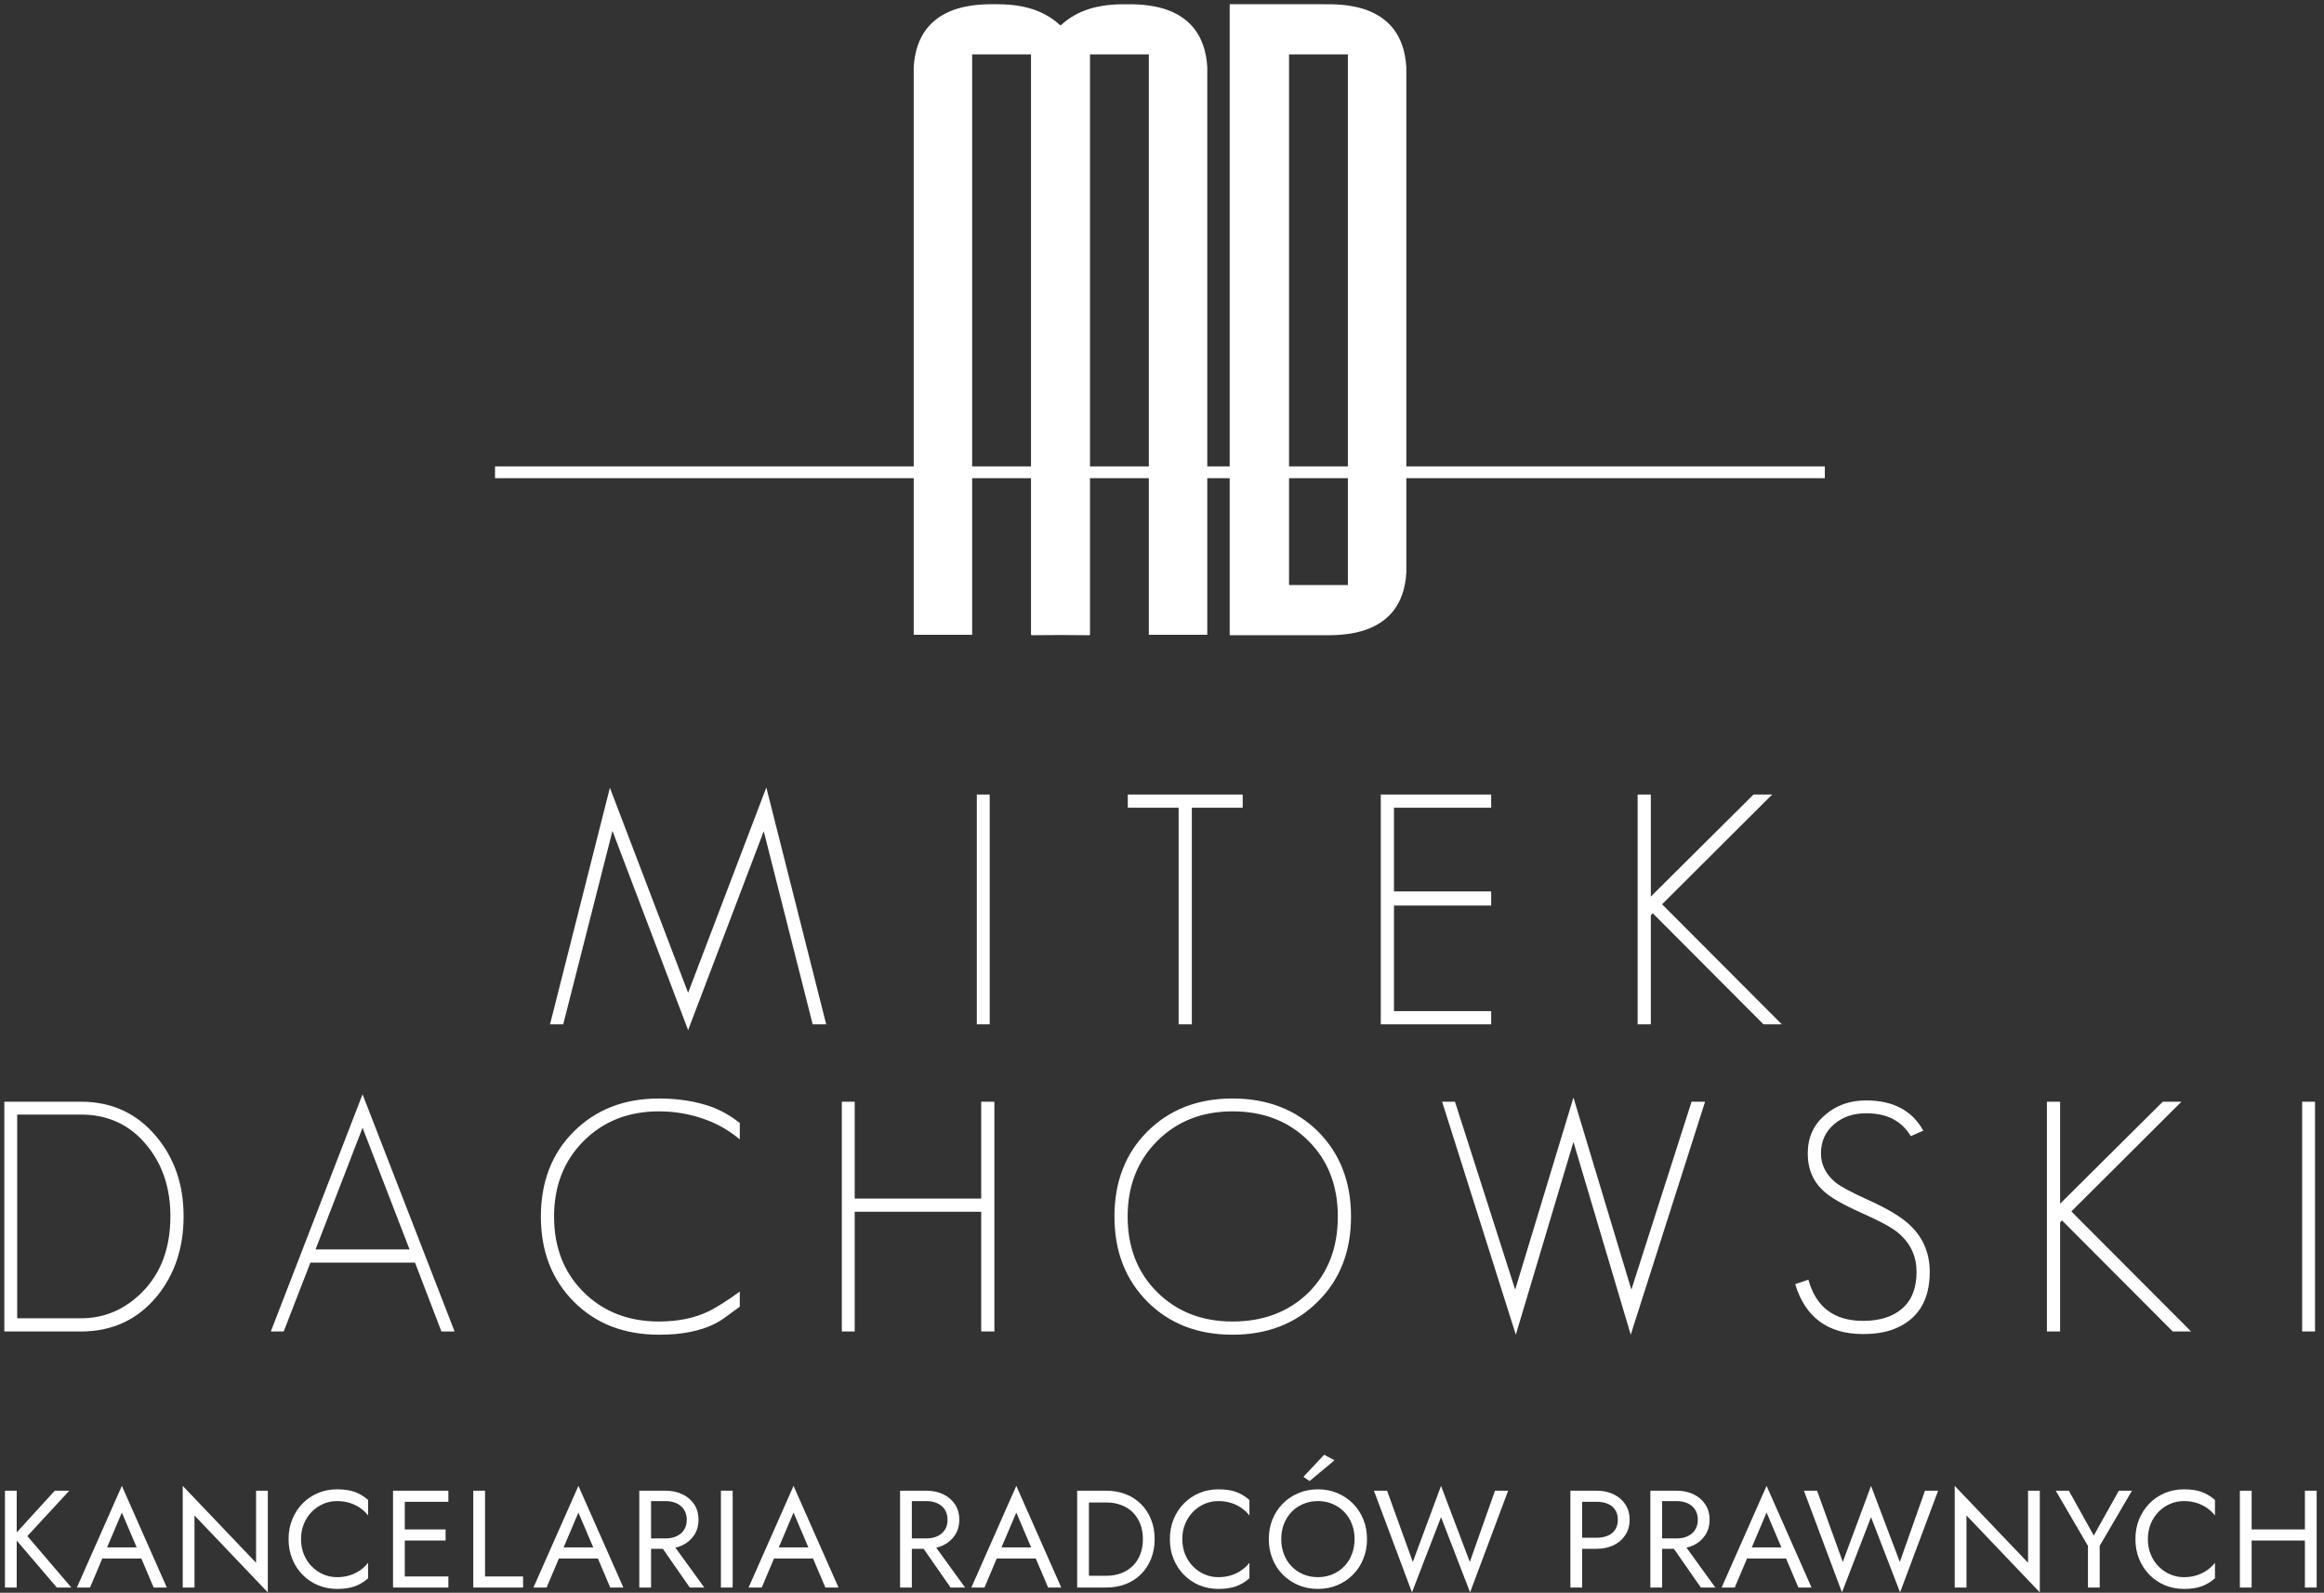
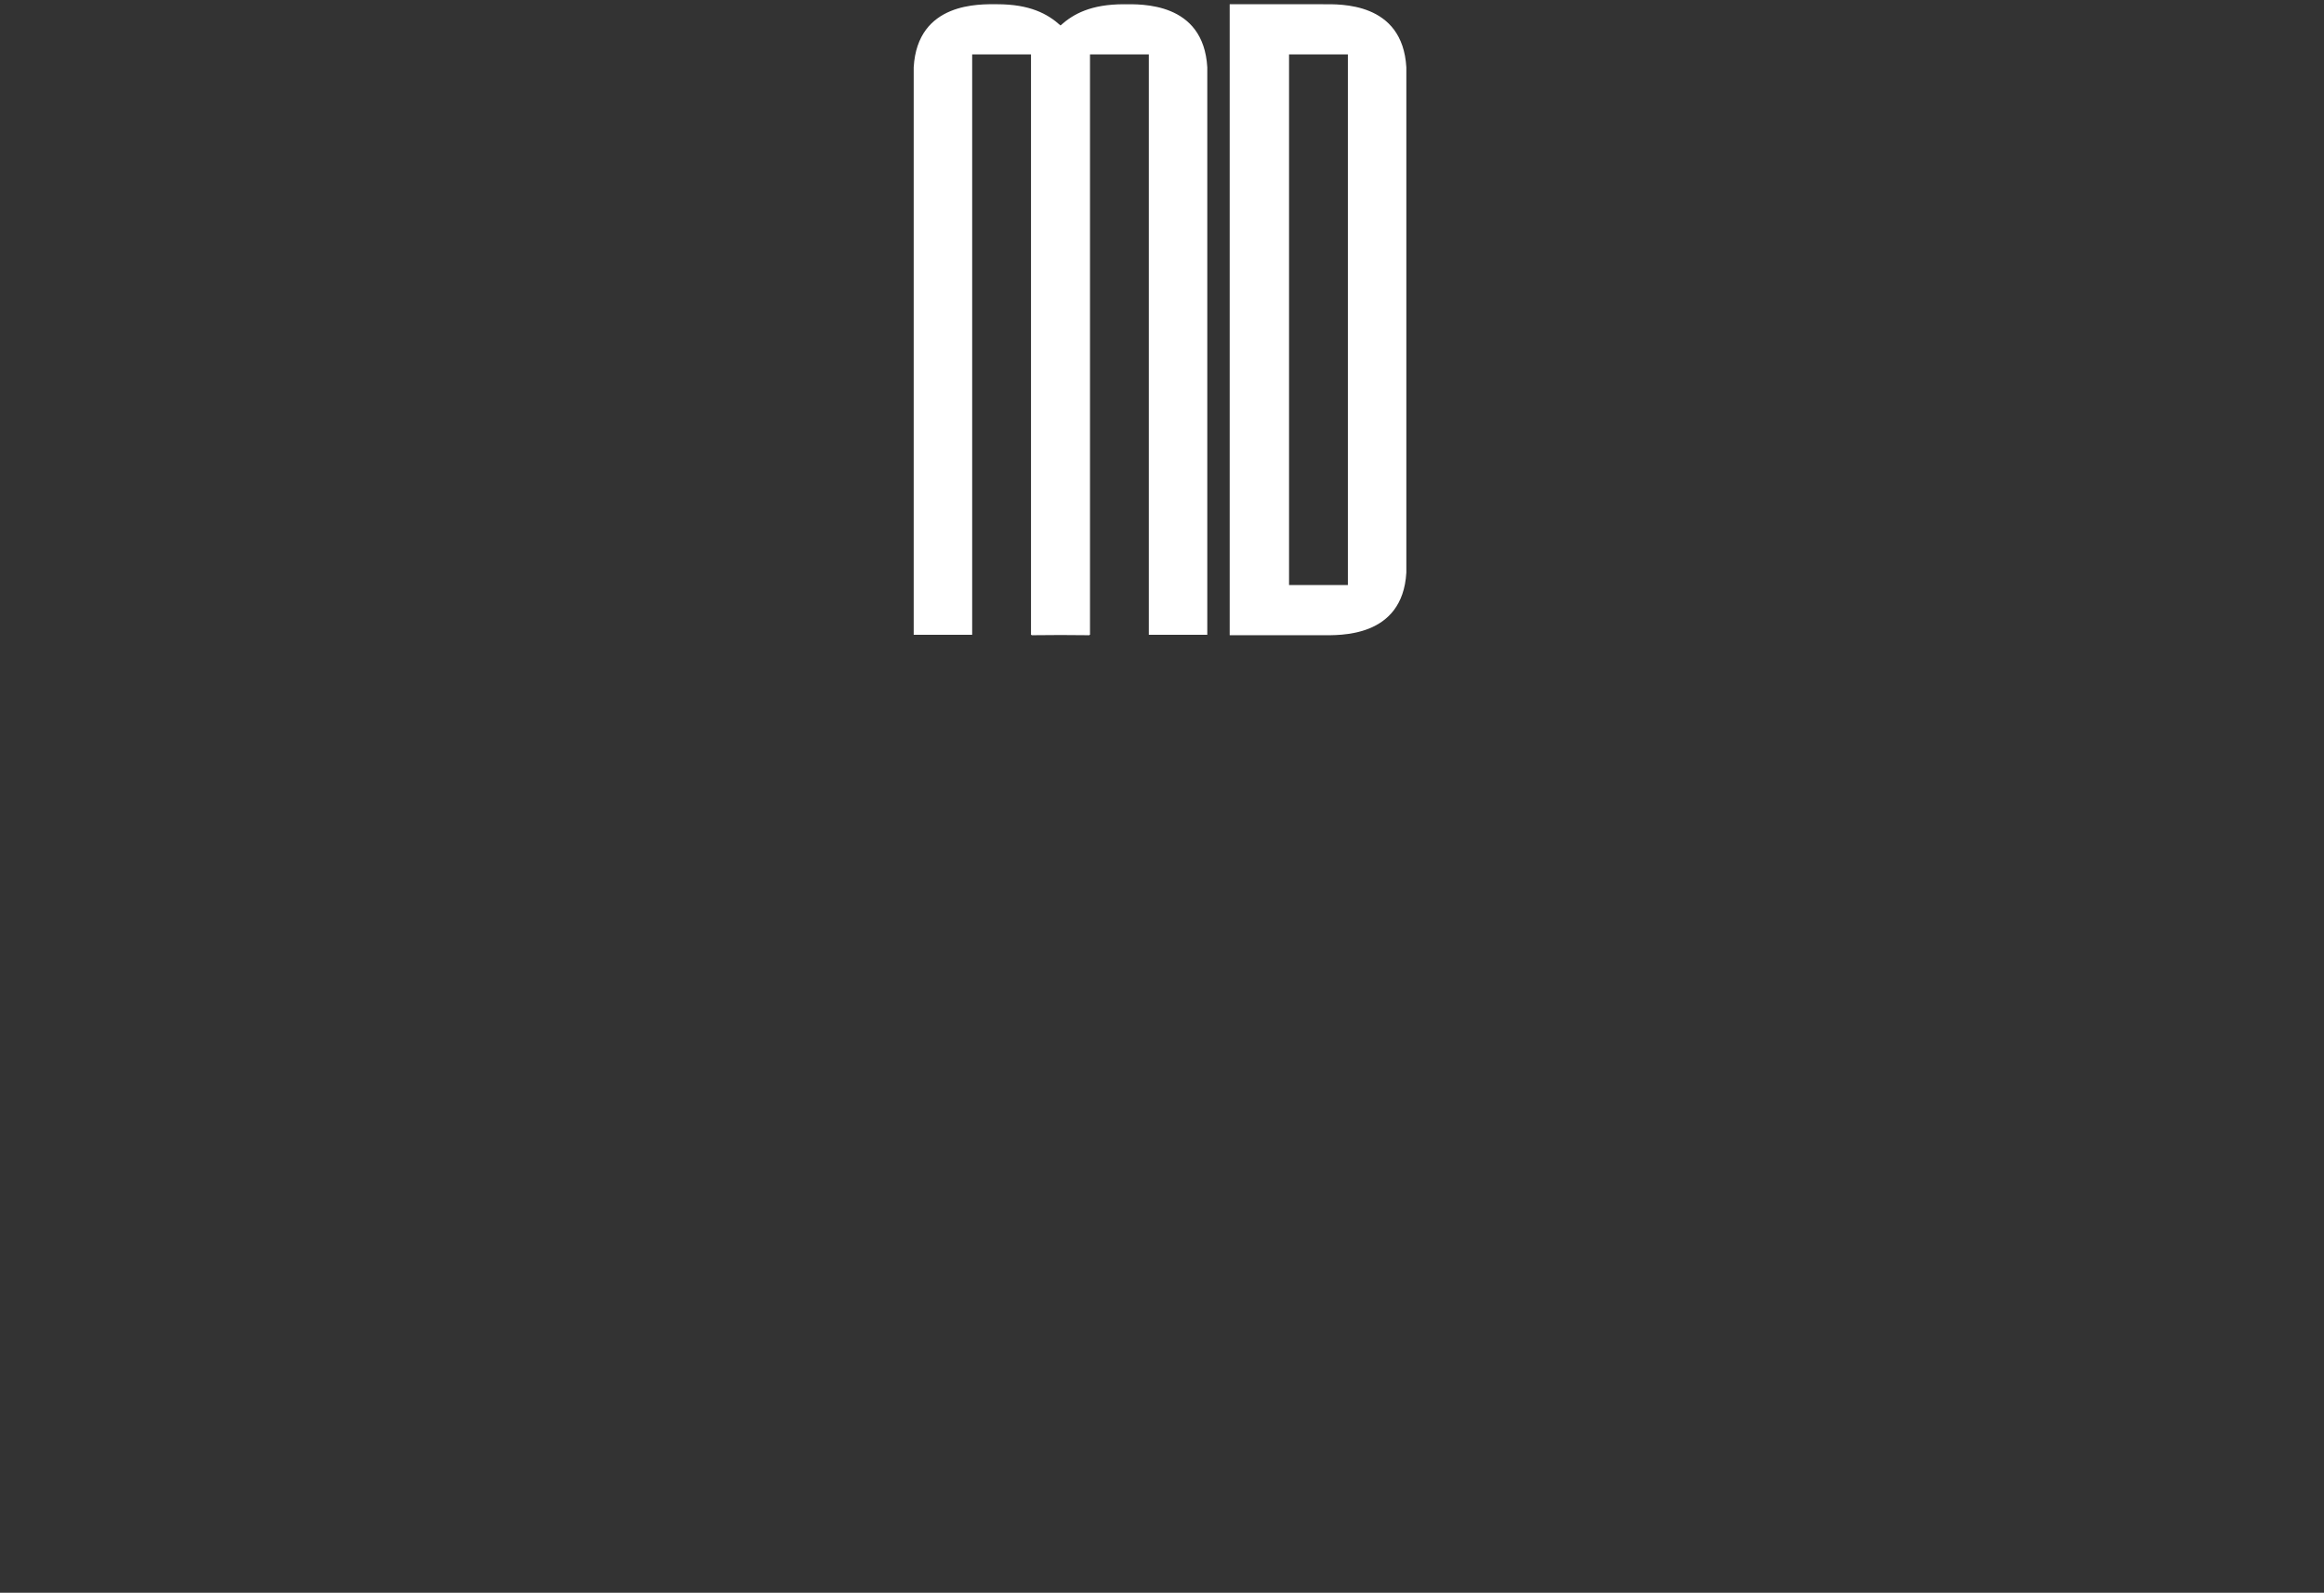
<svg xmlns="http://www.w3.org/2000/svg" width="100%" height="100%" viewBox="0 0 4960 3400" version="1.1" xml:space="preserve" style="fill-rule:evenodd;clip-rule:evenodd;stroke-linejoin:round;stroke-miterlimit:2;">
  <rect x="0" y="0" width="4960" height="3400" fill="#333333" stroke="none" />
-   <path d="M1734.45,2186.6L1630.03,1774.41L1468.6,2198.97L1307.16,1773.73L1202.06,2186.6L1173.89,2186.6L1301.67,1681.67L1468.6,2119.28L1635.53,1680.99L1763.3,2186.6L1734.45,2186.6ZM2084.79,2186.6L2084.79,1696.1L2112.27,1696.1L2112.27,2186.6L2084.79,2186.6ZM2543.68,1724.27L2543.68,2186.6L2515.51,2186.6L2515.51,1724.27L2406.97,1724.27L2406.97,1696.1L2652.22,1696.1L2652.22,1724.27L2543.68,1724.27ZM3182.55,2158.44L3182.55,2186.6L2946.92,2186.6L2946.92,1696.1L3182.55,1696.1L3182.55,1724.27L2975.09,1724.27L2975.09,1902.88L3182.55,1902.88L3182.55,1933.11L2975.09,1933.11L2975.09,2158.44L3182.55,2158.44ZM3802.87,2186.6L3763.71,2186.6L3527.4,1949.6L3523.28,1953.72L3523.28,2186.6L3495.11,2186.6L3495.11,1696.1L3523.28,1696.1L3523.28,1913.87L3742.42,1696.1L3782.26,1696.1L3547.32,1930.36L3802.87,2186.6Z" style="fill:white;fill-rule:nonzero;" />
-   <path d="M152.307,3388.91L121.303,3388.91L35.669,3288.64L35.669,3388.91L10.571,3388.91L10.571,3182.21L35.669,3182.21L35.669,3271.24L116.874,3182.21L147.878,3182.21L58.405,3279.06L152.307,3388.91ZM327.994,3388.91L301.641,3326.9L218.38,3326.9L192.164,3388.91L164.113,3388.91L260.077,3171.87L356.045,3388.91L327.994,3388.91ZM228.493,3303.28L291.744,3303.28L260.077,3228.87L228.493,3303.28ZM415.094,3235.07L415.094,3388.91L389.996,3388.91L389.996,3171.87L546.496,3336.06L546.496,3182.21L571.594,3182.21L571.594,3399.25L415.094,3235.07ZM665.639,3344.18C672.825,3351.36 680.993,3356.93 690.146,3360.86C699.3,3364.8 708.996,3366.76 719.231,3366.76C729.075,3366.76 738.081,3365.49 746.248,3362.93C754.416,3360.37 761.85,3356.78 768.547,3352.15C775.232,3347.52 780.948,3342.16 785.672,3336.06L785.672,3369.13C777.004,3376.8 767.555,3382.52 757.321,3386.25C747.087,3389.99 734.39,3391.86 719.231,3391.86C704.863,3391.86 691.427,3389.25 678.926,3384.04C666.425,3378.83 655.452,3371.45 646.003,3361.89C636.554,3352.35 629.173,3341.08 623.857,3328.08C618.543,3315.09 615.885,3300.92 615.885,3285.56C615.885,3270.2 618.543,3256.03 623.857,3243.04C629.173,3230.05 636.554,3218.78 646.003,3209.23C655.452,3199.68 666.425,3192.3 678.926,3187.08C691.427,3181.87 704.863,3179.26 719.231,3179.26C734.39,3179.26 747.087,3181.13 757.321,3184.87C767.555,3188.61 777.004,3194.32 785.672,3202L785.672,3235.07C780.948,3228.97 775.232,3223.6 768.547,3218.97C761.85,3214.35 754.416,3210.76 746.248,3208.2C738.081,3205.64 729.075,3204.36 719.231,3204.36C708.996,3204.36 699.3,3206.33 690.146,3210.26C680.993,3214.2 672.825,3219.76 665.639,3226.95C658.452,3234.13 652.795,3242.7 648.66,3252.64C644.527,3262.58 642.46,3273.56 642.46,3285.56C642.46,3297.57 644.527,3308.55 648.66,3318.49C652.795,3328.43 658.452,3336.99 665.639,3344.18ZM956.93,3365.29L956.93,3388.91L838.821,3388.91L838.821,3182.21L956.93,3182.21L956.93,3205.84L863.919,3205.84L863.919,3264.89L951.025,3264.89L951.025,3288.51L863.919,3288.51L863.919,3365.29L956.93,3365.29ZM1010.08,3388.91L1010.08,3182.21L1035.18,3182.21L1035.18,3365.29L1116.38,3365.29L1116.38,3388.91L1010.08,3388.91ZM1302.4,3388.91L1276.05,3326.9L1192.79,3326.9L1166.57,3388.91L1138.52,3388.91L1234.49,3171.87L1330.46,3388.91L1302.4,3388.91ZM1202.9,3303.28L1266.15,3303.28L1234.49,3228.87L1202.9,3303.28ZM1456.39,3298.7C1451.73,3300.92 1446.77,3302.62 1441.56,3303.86L1503.19,3388.91L1472.19,3388.91L1414.67,3306.23L1389.51,3306.23L1389.51,3388.91L1364.41,3388.91L1364.41,3182.21L1420.51,3182.21C1433.9,3182.21 1445.86,3184.72 1456.39,3189.74C1466.91,3194.76 1475.29,3201.9 1481.49,3211.15C1487.69,3220.4 1490.79,3231.43 1490.79,3244.22C1490.79,3256.82 1487.69,3267.8 1481.49,3277.14C1475.29,3286.5 1466.91,3293.68 1456.39,3298.7ZM1459.93,3222.67C1456.09,3216.76 1450.78,3212.23 1443.98,3209.08C1437.19,3205.93 1429.37,3204.36 1420.51,3204.36L1389.51,3204.36L1389.51,3284.08L1420.51,3284.08C1429.37,3284.08 1437.19,3282.51 1443.98,3279.36C1450.78,3276.22 1456.09,3271.68 1459.93,3265.78C1463.77,3259.87 1465.69,3252.69 1465.69,3244.22C1465.69,3235.76 1463.77,3228.57 1459.93,3222.67ZM1538.62,3388.91L1538.62,3182.21L1563.72,3182.21L1563.72,3388.91L1538.62,3388.91ZM1761.55,3388.91L1735.2,3326.9L1651.94,3326.9L1625.73,3388.91L1597.68,3388.91L1693.64,3171.87L1789.61,3388.91L1761.55,3388.91ZM1662.06,3303.28L1725.3,3303.28L1693.64,3228.87L1662.06,3303.28ZM2012.98,3298.7C2008.32,3300.92 2003.37,3302.62 1998.15,3303.86L2059.78,3388.91L2028.78,3388.91L1971.27,3306.23L1946.1,3306.23L1946.1,3388.91L1921,3388.91L1921,3182.21L1977.1,3182.21C1990.49,3182.21 2002.44,3184.72 2012.98,3189.74C2023.51,3194.76 2031.88,3201.9 2038.08,3211.15C2044.28,3220.4 2047.38,3231.43 2047.38,3244.22C2047.38,3256.82 2044.28,3267.8 2038.08,3277.14C2031.88,3286.5 2023.51,3293.68 2012.98,3298.7ZM2016.52,3222.67C2012.68,3216.76 2007.37,3212.23 2000.58,3209.08C1993.79,3205.93 1985.96,3204.36 1977.1,3204.36L1946.1,3204.36L1946.1,3284.08L1977.1,3284.08C1985.96,3284.08 1993.79,3282.51 2000.58,3279.36C2007.37,3276.22 2012.68,3271.68 2016.52,3265.78C2020.36,3259.87 2022.28,3252.69 2022.28,3244.22C2022.28,3235.76 2020.36,3228.57 2016.52,3222.67ZM2236.95,3388.91L2210.6,3326.9L2127.33,3326.9L2101.12,3388.91L2073.07,3388.91L2169.04,3171.87L2265,3388.91L2236.95,3388.91ZM2137.45,3303.28L2200.7,3303.28L2169.04,3228.87L2137.45,3303.28ZM2456.63,3327.64C2451.51,3340.34 2444.38,3351.26 2435.22,3360.42C2426.07,3369.57 2415.19,3376.61 2402.6,3381.53C2389.99,3386.45 2376.12,3388.91 2360.96,3388.91L2298.95,3388.91L2298.95,3182.21L2360.96,3182.21C2376.12,3182.21 2389.99,3184.68 2402.6,3189.6C2415.19,3194.51 2426.07,3201.55 2435.22,3210.71C2444.38,3219.86 2451.51,3230.79 2456.63,3243.48C2461.75,3256.18 2464.31,3270.2 2464.31,3285.56C2464.31,3300.92 2461.75,3314.94 2456.63,3327.64ZM2433.6,3253.08C2429.86,3243.43 2424.54,3235.22 2417.66,3228.42C2410.76,3221.63 2402.5,3216.42 2392.85,3212.77C2383.2,3209.13 2372.57,3207.31 2360.96,3207.31L2324.05,3207.31L2324.05,3363.81L2360.96,3363.81C2372.57,3363.81 2383.2,3361.99 2392.85,3358.35C2402.5,3354.71 2410.76,3349.49 2417.66,3342.7C2424.54,3335.91 2429.86,3327.69 2433.6,3318.04C2437.34,3308.4 2439.21,3297.57 2439.21,3285.56C2439.21,3273.56 2437.34,3262.73 2433.6,3253.08ZM2546.54,3344.18C2553.72,3351.36 2561.9,3356.93 2571.05,3360.86C2580.2,3364.8 2589.89,3366.76 2600.13,3366.76C2609.98,3366.76 2618.98,3365.49 2627.15,3362.93C2635.32,3360.37 2642.75,3356.78 2649.45,3352.15C2656.14,3347.52 2661.85,3342.16 2666.57,3336.06L2666.57,3369.13C2657.91,3376.8 2648.46,3382.52 2638.22,3386.25C2627.99,3389.99 2615.29,3391.86 2600.13,3391.86C2585.76,3391.86 2572.33,3389.25 2559.83,3384.04C2547.33,3378.83 2536.36,3371.45 2526.91,3361.89C2517.46,3352.35 2510.08,3341.08 2504.76,3328.08C2499.45,3315.09 2496.79,3300.92 2496.79,3285.56C2496.79,3270.2 2499.45,3256.03 2504.76,3243.04C2510.08,3230.05 2517.46,3218.78 2526.91,3209.23C2536.36,3199.68 2547.33,3192.3 2559.83,3187.08C2572.33,3181.87 2585.76,3179.26 2600.13,3179.26C2615.29,3179.26 2627.99,3181.13 2638.22,3184.87C2648.46,3188.61 2657.91,3194.32 2666.57,3202L2666.57,3235.07C2661.85,3228.97 2656.14,3223.6 2649.45,3218.97C2642.75,3214.35 2635.32,3210.76 2627.15,3208.2C2618.98,3205.64 2609.98,3204.36 2600.13,3204.36C2589.89,3204.36 2580.2,3206.33 2571.05,3210.26C2561.9,3214.2 2553.72,3219.76 2546.54,3226.95C2539.36,3234.13 2533.7,3242.7 2529.56,3252.64C2525.43,3262.58 2523.36,3273.56 2523.36,3285.56C2523.36,3297.57 2525.43,3308.55 2529.56,3318.49C2533.7,3328.43 2539.36,3336.99 2546.54,3344.18ZM2909.73,3327.49C2904.52,3340.49 2897.18,3351.76 2887.74,3361.3C2878.29,3370.86 2867.21,3378.33 2854.52,3383.74C2841.82,3389.16 2827.89,3391.86 2812.74,3391.86C2797.77,3391.86 2783.89,3389.16 2771.1,3383.74C2758.3,3378.33 2747.18,3370.86 2737.74,3361.3C2728.29,3351.76 2720.95,3340.49 2715.74,3327.49C2710.52,3314.5 2707.91,3300.52 2707.91,3285.56C2707.91,3270.41 2710.52,3256.38 2715.74,3243.48C2720.95,3230.59 2728.29,3219.37 2737.74,3209.82C2747.18,3200.27 2758.3,3192.8 2771.1,3187.38C2783.89,3181.97 2797.77,3179.26 2812.74,3179.26C2827.89,3179.26 2841.82,3181.97 2854.52,3187.38C2867.21,3192.8 2878.29,3200.27 2887.74,3209.82C2897.18,3219.37 2904.52,3230.59 2909.73,3243.48C2914.95,3256.38 2917.56,3270.41 2917.56,3285.56C2917.56,3300.52 2914.95,3314.5 2909.73,3327.49ZM2885.22,3253.23C2881.39,3243.29 2875.92,3234.68 2868.84,3227.39C2861.75,3220.11 2853.43,3214.45 2843.89,3210.41C2834.34,3206.38 2823.96,3204.36 2812.74,3204.36C2801.51,3204.36 2791.13,3206.38 2781.58,3210.41C2772.03,3214.45 2763.72,3220.11 2756.63,3227.39C2749.55,3234.68 2744.09,3243.29 2740.25,3253.23C2736.41,3263.17 2734.49,3273.95 2734.49,3285.56C2734.49,3297.18 2736.41,3307.96 2740.25,3317.9C2744.09,3327.84 2749.55,3336.45 2756.63,3343.73C2763.72,3351.02 2772.03,3356.68 2781.58,3360.71C2791.13,3364.75 2801.51,3366.76 2812.74,3366.76C2823.96,3366.76 2834.34,3364.75 2843.89,3360.71C2853.43,3356.68 2861.75,3351.02 2868.84,3343.73C2875.92,3336.45 2881.39,3327.84 2885.22,3317.9C2889.06,3307.96 2890.98,3297.18 2890.98,3285.56C2890.98,3273.95 2889.06,3263.17 2885.22,3253.23ZM2781.73,3152.68L2826.02,3105.44L2848.17,3117.25L2795.02,3161.54L2781.73,3152.68ZM3137.54,3399.25L3075.53,3238.61L3013.52,3399.25L2932.32,3182.21L2960.37,3182.21L3015.29,3334.28L3075.53,3171.87L3136.95,3334.28L3190.69,3182.21L3218.74,3182.21L3137.54,3399.25ZM3468.69,3277.14C3462.49,3286.5 3454.12,3293.68 3443.59,3298.7C3433.06,3303.72 3421.1,3306.23 3407.72,3306.23L3376.71,3306.23L3376.71,3388.91L3351.61,3388.91L3351.61,3182.21L3407.72,3182.21C3421.1,3182.21 3433.06,3184.72 3443.59,3189.74C3454.12,3194.76 3462.49,3201.9 3468.69,3211.15C3474.89,3220.4 3477.99,3231.43 3477.99,3244.22C3477.99,3256.82 3474.89,3267.8 3468.69,3277.14ZM3447.13,3222.96C3443.3,3217.25 3437.98,3212.97 3431.19,3210.12C3424.4,3207.26 3416.57,3205.84 3407.72,3205.84L3376.71,3205.84L3376.71,3282.61L3407.72,3282.61C3416.57,3282.61 3424.4,3281.18 3431.19,3278.33C3437.98,3275.48 3443.3,3271.2 3447.13,3265.48C3450.97,3259.78 3452.89,3252.69 3452.89,3244.22C3452.89,3235.76 3450.97,3228.67 3447.13,3222.96ZM3614.26,3298.7C3609.6,3300.92 3604.65,3302.62 3599.43,3303.86L3661.06,3388.91L3630.06,3388.91L3572.55,3306.23L3547.38,3306.23L3547.38,3388.91L3522.28,3388.91L3522.28,3182.21L3578.38,3182.21C3591.76,3182.21 3603.72,3184.72 3614.26,3189.74C3624.79,3194.76 3633.16,3201.9 3639.36,3211.15C3645.56,3220.4 3648.66,3231.43 3648.66,3244.22C3648.66,3256.82 3645.56,3267.8 3639.36,3277.14C3633.16,3286.5 3624.79,3293.68 3614.26,3298.7ZM3617.8,3222.67C3613.96,3216.76 3608.65,3212.23 3601.86,3209.08C3595.07,3205.93 3587.24,3204.36 3578.38,3204.36L3547.38,3204.36L3547.38,3284.08L3578.38,3284.08C3587.24,3284.08 3595.07,3282.51 3601.86,3279.36C3608.65,3276.22 3613.96,3271.68 3617.8,3265.78C3621.64,3259.87 3623.56,3252.69 3623.56,3244.22C3623.56,3235.76 3621.64,3228.57 3617.8,3222.67ZM3838.23,3388.91L3811.88,3326.9L3728.61,3326.9L3702.4,3388.91L3674.35,3388.91L3770.31,3171.87L3866.28,3388.91L3838.23,3388.91ZM3738.73,3303.28L3801.98,3303.28L3770.31,3228.87L3738.73,3303.28ZM4055.25,3399.25L3993.25,3238.61L3931.24,3399.25L3850.04,3182.21L3878.09,3182.21L3933.01,3334.28L3993.25,3171.87L4054.66,3334.28L4108.41,3182.21L4136.46,3182.21L4055.25,3399.25ZM4196.98,3235.07L4196.98,3388.91L4171.89,3388.91L4171.89,3171.87L4328.39,3336.06L4328.39,3182.21L4353.48,3182.21L4353.48,3399.25L4196.98,3235.07ZM4481.34,3299.74L4481.34,3388.91L4456.24,3388.91L4456.24,3300.03L4387.44,3182.21L4415.49,3182.21L4468.64,3277.88L4522.09,3182.21L4550.14,3182.21L4481.34,3299.74ZM4607.28,3344.18C4614.46,3351.36 4622.63,3356.93 4631.78,3360.86C4640.94,3364.8 4650.63,3366.76 4660.87,3366.76C4670.71,3366.76 4679.72,3365.49 4687.89,3362.93C4696.05,3360.37 4703.49,3356.78 4710.18,3352.15C4716.87,3347.52 4722.58,3342.16 4727.31,3336.06L4727.31,3369.13C4718.64,3376.8 4709.19,3382.52 4698.96,3386.25C4688.72,3389.99 4676.03,3391.86 4660.87,3391.86C4646.49,3391.86 4633.06,3389.25 4620.56,3384.04C4608.06,3378.83 4597.09,3371.45 4587.64,3361.89C4578.19,3352.35 4570.81,3341.08 4565.49,3328.08C4560.18,3315.09 4557.52,3300.92 4557.52,3285.56C4557.52,3270.2 4560.18,3256.03 4565.49,3243.04C4570.81,3230.05 4578.19,3218.78 4587.64,3209.23C4597.09,3199.68 4608.06,3192.3 4620.56,3187.08C4633.06,3181.87 4646.49,3179.26 4660.87,3179.26C4676.03,3179.26 4688.72,3181.13 4698.96,3184.87C4709.19,3188.61 4718.64,3194.32 4727.31,3202L4727.31,3235.07C4722.58,3228.97 4716.87,3223.6 4710.18,3218.97C4703.49,3214.35 4696.05,3210.76 4687.89,3208.2C4679.72,3205.64 4670.71,3204.36 4660.87,3204.36C4650.63,3204.36 4640.94,3206.33 4631.78,3210.26C4622.63,3214.2 4614.46,3219.76 4607.28,3226.95C4600.09,3234.13 4594.43,3242.7 4590.3,3252.64C4586.16,3262.58 4584.1,3273.56 4584.1,3285.56C4584.1,3297.57 4586.16,3308.55 4590.3,3318.49C4594.43,3328.43 4600.09,3336.99 4607.28,3344.18ZM4919.24,3388.91L4919.24,3288.51L4805.56,3288.51L4805.56,3388.91L4780.46,3388.91L4780.46,3182.21L4805.56,3182.21L4805.56,3264.89L4919.24,3264.89L4919.24,3182.21L4944.34,3182.21L4944.34,3388.91L4919.24,3388.91Z" style="fill:white;fill-rule:nonzero;" />
-   <path d="M334.142,2768.12C292.92,2817.58 239.101,2842.32 172.707,2842.32L9.211,2842.32L9.211,2351.81L172.707,2351.81C238.653,2351.81 292.235,2376.54 333.452,2426.01C372.375,2472.27 391.842,2529.05 391.842,2596.37C391.842,2664.16 372.607,2721.41 334.142,2768.12ZM313.532,2445.24C277.809,2401.27 230.86,2379.29 172.707,2379.29L36.687,2379.29L36.687,2814.15L172.707,2814.15C223.077,2814.15 266.82,2795.37 303.914,2757.81C343.76,2717.52 363.68,2663.7 363.68,2596.37C363.68,2536.38 346.955,2486.01 313.532,2445.24ZM942.093,2842.32L885.759,2695.3L662.501,2695.3L605.482,2842.32L578.001,2842.32L773.788,2336.01L970.255,2842.32L942.093,2842.32ZM773.788,2407.46L673.49,2667.13L874.08,2667.13L773.788,2407.46ZM1406.47,2821.02C1447.23,2821.02 1482.72,2813.7 1512.95,2799.04C1530.35,2790.34 1552.33,2776.36 1578.9,2757.13L1578.9,2789.42L1545.93,2813.46C1520.27,2832.24 1485.47,2843.69 1441.51,2847.81C1436.46,2848.26 1430.96,2848.61 1425.02,2848.84C1419.06,2849.06 1412.88,2849.19 1406.47,2849.19C1332.28,2849.19 1271.83,2825.83 1225.12,2779.11C1177.94,2731.95 1154.36,2671.26 1154.36,2597.07C1154.36,2522.87 1177.71,2462.41 1224.43,2415.7C1271.59,2368.53 1332.28,2344.94 1406.47,2344.94C1448.6,2344.94 1486.61,2351.12 1520.51,2363.49C1540.65,2371.28 1560.12,2382.5 1578.9,2397.16L1578.9,2432.19C1559.66,2416.16 1538.59,2403.33 1515.7,2393.72C1480.89,2379.53 1444.48,2372.42 1406.47,2372.42C1341.44,2372.42 1287.85,2393.49 1245.72,2435.62C1203.58,2477.76 1182.52,2531.57 1182.52,2597.07C1182.52,2662.56 1203.36,2716.14 1245.04,2757.81C1287.17,2799.96 1340.98,2821.02 1406.47,2821.02ZM2094.12,2842.32L2094.12,2586.76L1824.14,2586.76L1824.14,2842.32L1796.66,2842.32L1796.66,2351.81L1824.14,2351.81L1824.14,2558.59L2094.12,2558.59L2094.12,2351.81L2122.28,2351.81L2122.28,2842.32L2094.12,2842.32ZM2812.67,2778.43C2765.49,2825.6 2704.82,2849.19 2630.63,2849.19C2556.43,2849.19 2495.98,2825.83 2449.26,2779.11C2402.1,2731.95 2378.51,2671.26 2378.51,2597.07C2378.51,2522.87 2401.87,2462.41 2448.58,2415.7C2495.74,2368.53 2556.43,2344.94 2630.63,2344.94C2704.36,2344.94 2765.03,2368.3 2812.67,2415.01C2859.83,2462.19 2883.43,2522.87 2883.43,2597.07C2883.43,2671.26 2859.83,2731.71 2812.67,2778.43ZM2792.75,2435.62C2750.61,2393.49 2696.57,2372.42 2630.63,2372.42C2565.59,2372.42 2512.01,2393.49 2469.88,2435.62C2427.74,2477.76 2406.68,2531.57 2406.68,2597.07C2406.68,2662.56 2427.51,2716.14 2469.19,2757.81C2511.32,2799.96 2565.13,2821.02 2630.63,2821.02C2696.57,2821.02 2750.61,2800.41 2792.75,2759.19C2834.42,2717.52 2855.26,2663.47 2855.26,2597.07C2855.26,2531.11 2834.42,2477.31 2792.75,2435.62ZM3480.39,2849.19L3358.12,2437.69L3235.15,2849.19L3077.84,2351.81L3105.31,2351.81L3233.77,2753.01L3358.12,2342.88L3481.76,2753.01L3610.22,2351.81L3639.08,2351.81L3480.39,2849.19ZM4045.07,2391.66C4029.03,2381.59 4008.19,2376.54 3982.55,2376.54C3955.53,2376.54 3933.1,2384.1 3915.23,2399.21C3896,2415.25 3886.38,2436.31 3886.38,2462.41C3886.38,2485.77 3896.45,2506.16 3916.61,2523.56C3928.05,2532.72 3950.95,2545.09 3985.3,2560.65C4006.82,2570.27 4025.37,2579.78 4040.94,2589.16C4056.51,2598.56 4069.11,2608.05 4078.73,2617.67C4105.28,2643.78 4118.57,2676.3 4118.57,2715.22C4118.57,2777.51 4092.23,2818.5 4039.57,2838.19C4021.71,2844.6 4000.64,2847.81 3976.37,2847.81C3901.26,2847.81 3852.94,2812.32 3831.42,2741.33L3859.59,2731.71C3875.61,2790.34 3914.55,2819.64 3976.37,2819.64C4011.63,2819.64 4039.34,2810.95 4059.49,2793.54C4080.1,2775.68 4090.41,2749.57 4090.41,2715.22C4090.41,2682.71 4078.26,2655.69 4054,2634.16C4047.58,2628.21 4037.74,2621.57 4024.46,2614.24C4011.17,2606.91 3994.23,2598.67 3973.62,2589.5C3934.69,2572.1 3908.12,2556.99 3893.93,2544.16C3870.12,2523.56 3858.21,2496.31 3858.21,2462.41C3858.21,2428.53 3870.35,2401.27 3894.62,2380.67C3918.43,2359.6 3947.74,2349.06 3982.55,2349.06C4040.26,2349.06 4081.02,2370.6 4104.83,2413.64L4078.04,2425.32C4068.87,2410.2 4057.89,2398.99 4045.07,2391.66ZM4676.37,2842.32L4637.22,2842.32L4400.9,2605.31L4396.78,2609.43L4396.78,2842.32L4368.61,2842.32L4368.61,2351.81L4396.78,2351.81L4396.78,2569.58L4615.92,2351.81L4655.77,2351.81L4420.82,2586.07L4676.37,2842.32ZM4913.36,2842.32L4913.36,2351.81L4940.84,2351.81L4940.84,2842.32L4913.36,2842.32Z" style="fill:white;fill-rule:nonzero;" />
  <path d="M2626.23,9.039L2626.23,9.026C2626.23,9.026 2693.44,9.058 2823.6,9.058C2859.56,9.058 2993.37,3.542 3001.48,143.66L3001.48,177.289L3001.49,177.289L3001.49,1222.28C2993.37,1362.4 2857.79,1355.98 2821.83,1355.98C2704.24,1355.98 2638.03,1356 2626.34,1356.01L2626.23,1356.01L2626.23,1356.01L2624.46,1356.01C2624.46,1356.05 2624.46,9.026 2624.46,9.026L2626.23,9.039ZM2201.42,1355.13L2200.4,1355.12L2200.4,116.168L2074.85,116.168L2074.85,1355.12L1950.07,1355.12L1950.07,143.638C1958.18,3.516 2091.99,9.026 2127.96,9.026C2198.29,9.026 2235.91,29.629 2263.38,54.342C2290.85,29.643 2328.47,9.058 2398.78,9.058C2434.74,9.058 2568.55,3.542 2576.66,143.66L2576.66,1355.12L2451.88,1355.12L2451.88,116.194L2326.33,116.194L2326.33,1355.12L2325.32,1355.13L2325.32,1356.01L2263.37,1355.57L2201.42,1356.01L2201.42,1355.13ZM2876.7,116.194L2876.7,1248.85L2751.15,1248.84L2751.15,116.194L2876.7,116.194Z" style="fill:white;" />
-   <rect x="1056.47" y="995.595" width="2838.16" height="25.188" style="fill:white;" />
</svg>